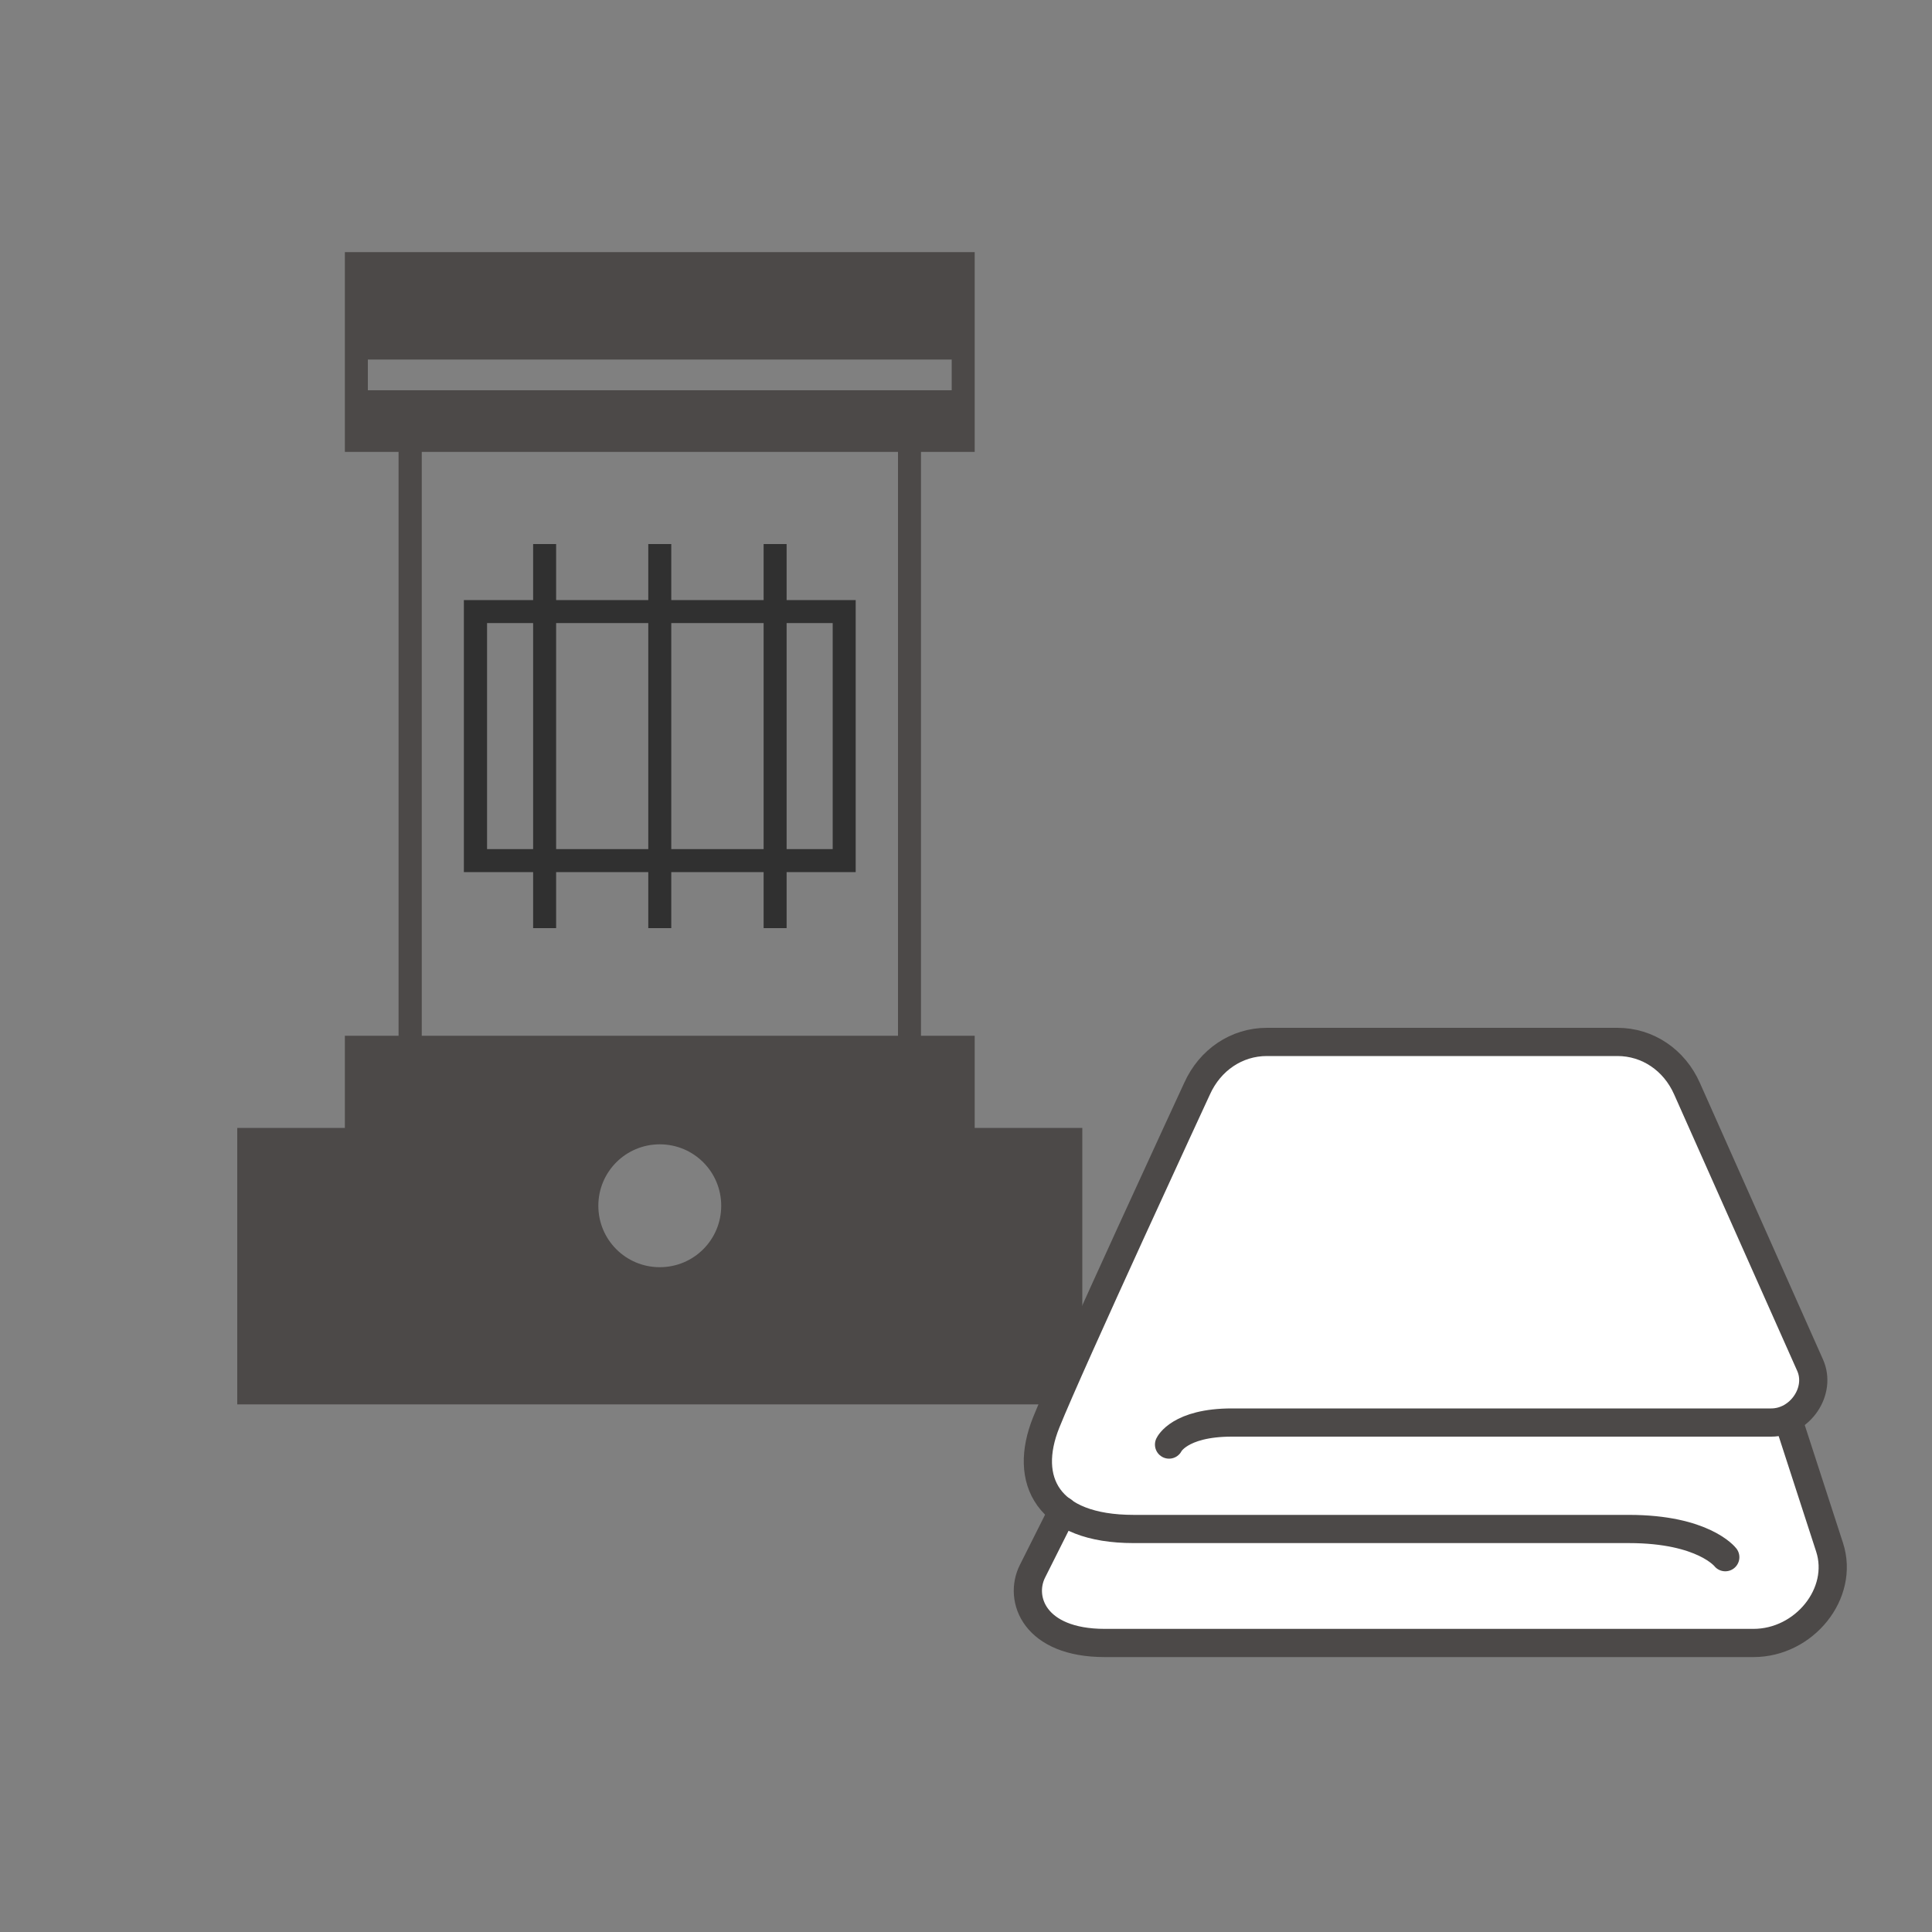
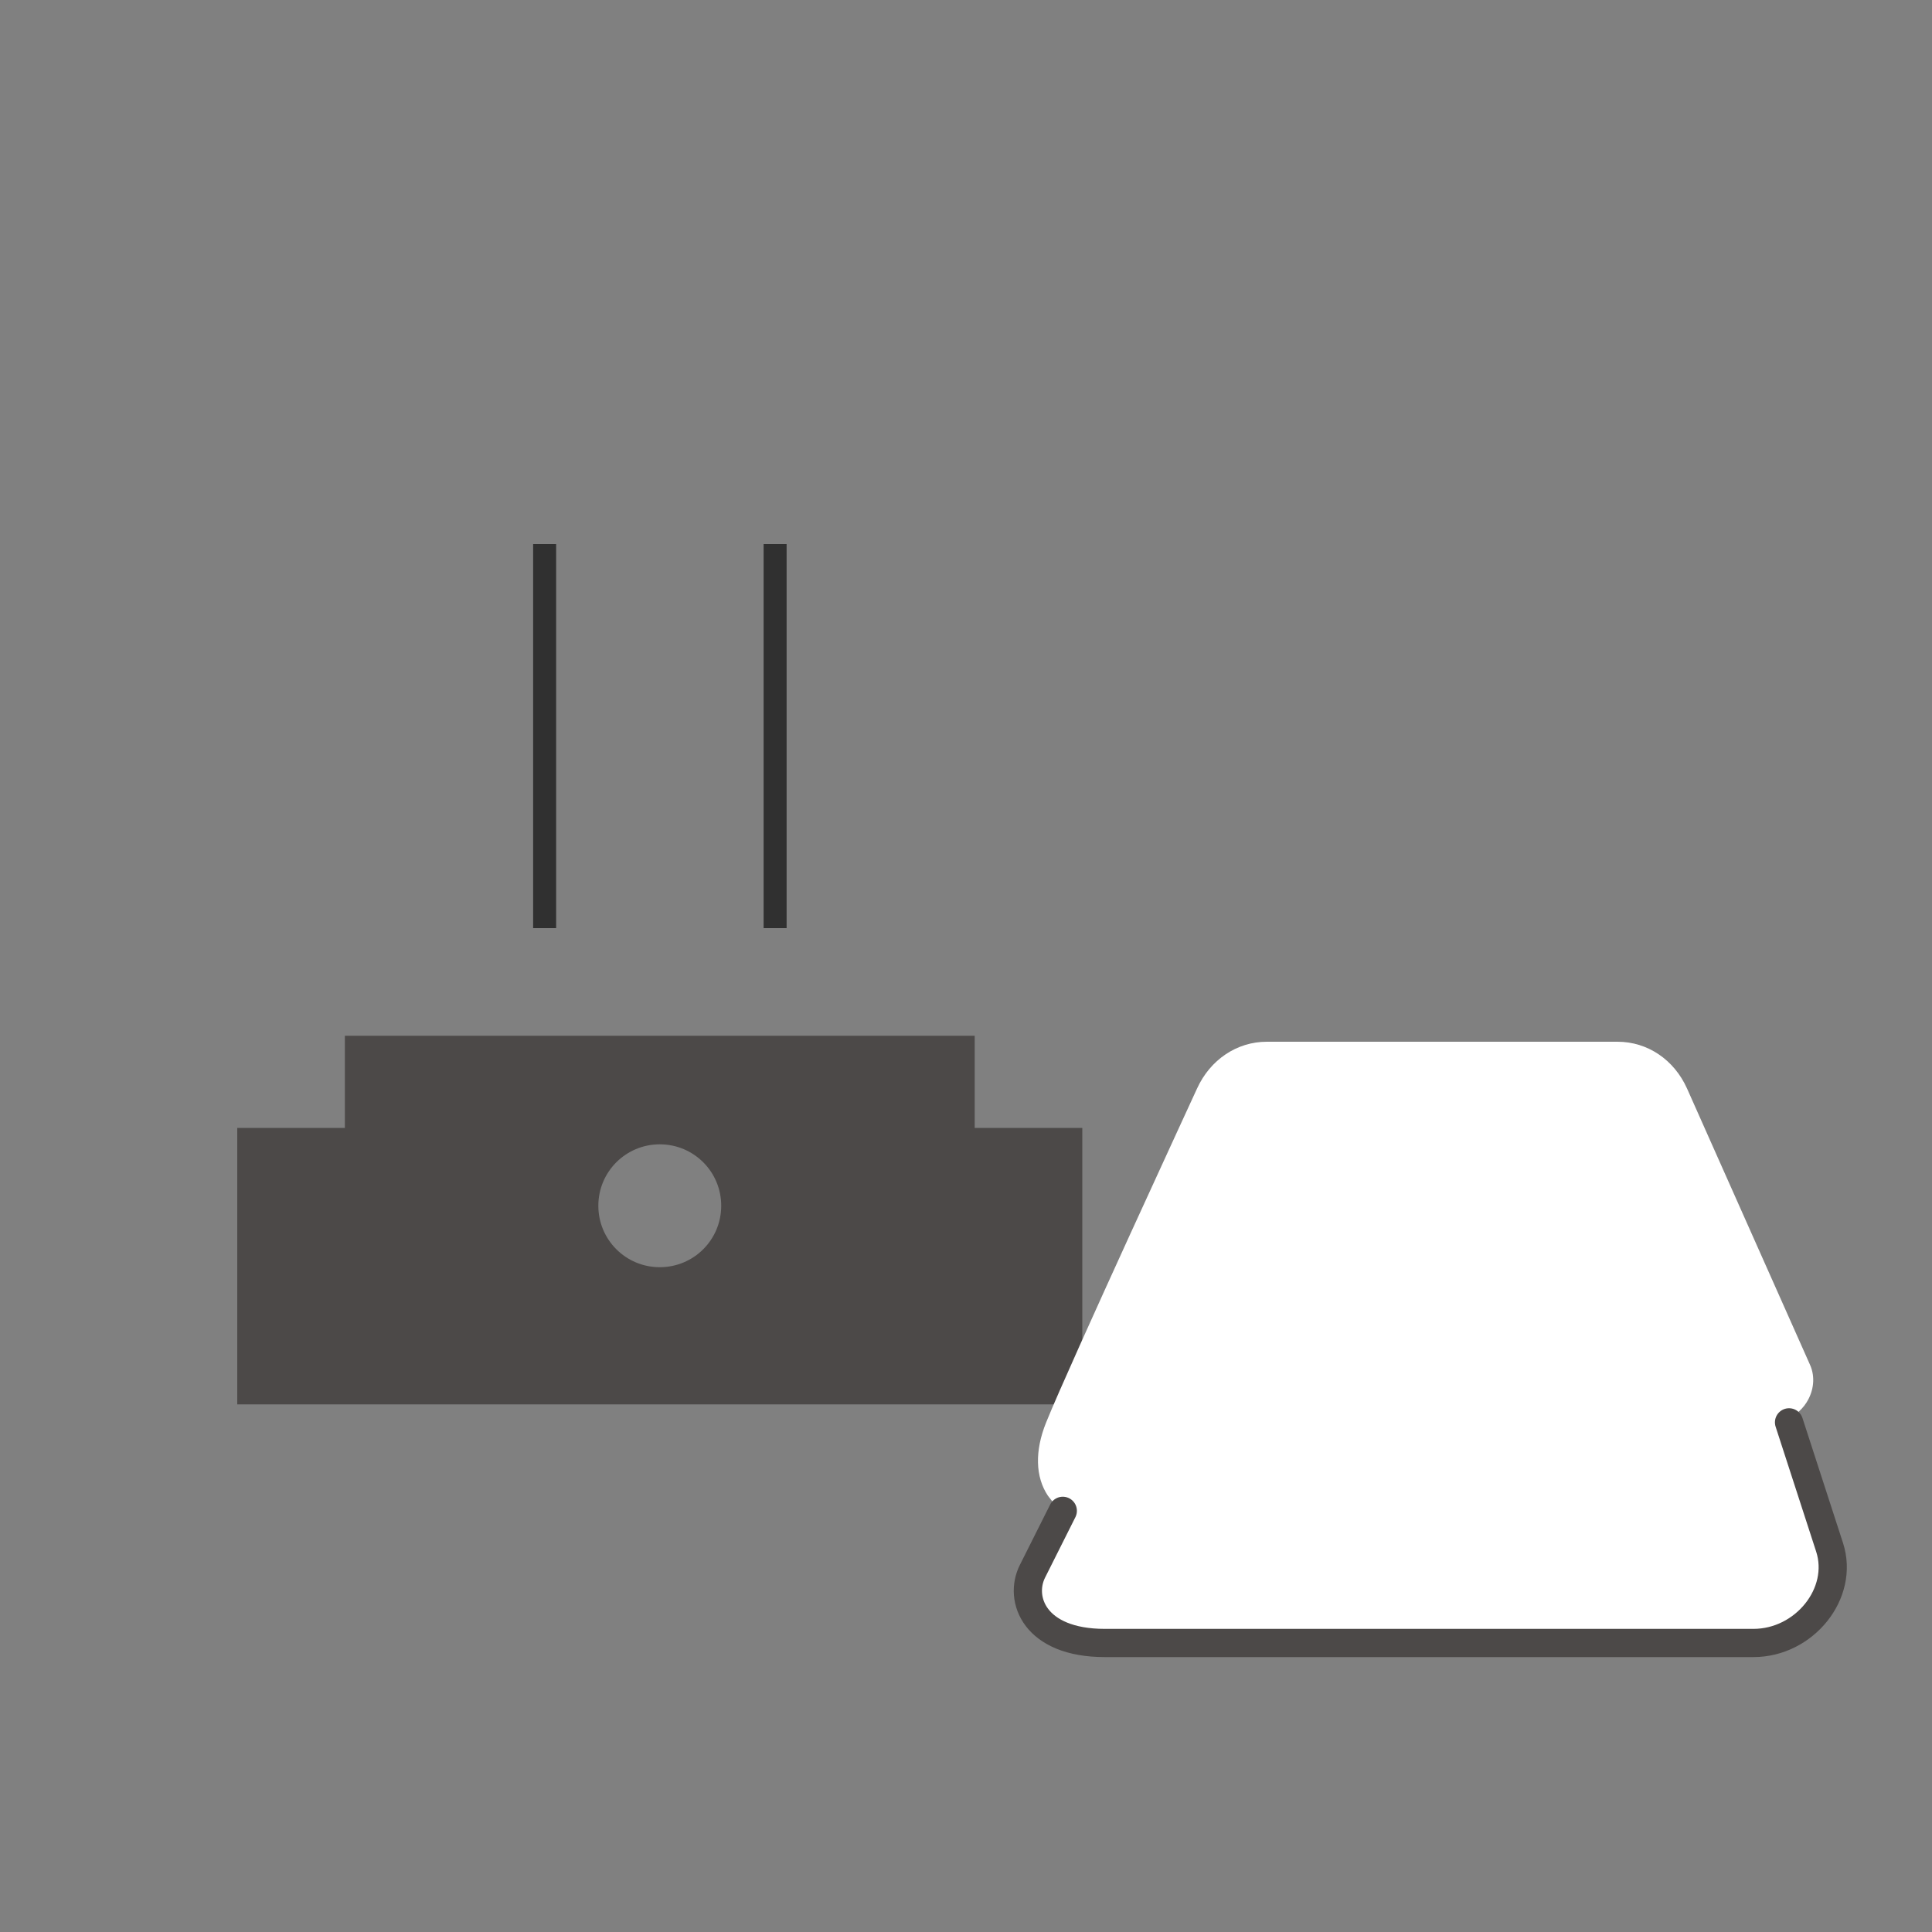
<svg xmlns="http://www.w3.org/2000/svg" id="_レイヤー_8" viewBox="0 0 100 100">
  <rect x="0" y="0" width="100" height="100" fill="#808080" stroke="none" />
  <defs>
    <style>.cls-1{stroke:#4c4948;stroke-linecap:round;stroke-linejoin:round;stroke-width:1.46px;}.cls-1,.cls-2{fill:none;}.cls-3{fill:#4c4948;}.cls-4{fill:#303030;}.cls-5{fill:#fff;}.cls-2{stroke:#303030;stroke-miterlimit:10;stroke-width:1.19px;}</style>
  </defs>
-   <path class="cls-3" d="M46.48,22.19v31.81h-24.65v-31.81h24.65M47.67,21h-27.04v34.2h27.04V21h0Z" />
-   <path class="cls-4" d="M43.1,32.25v11.7h-17.89v-11.7h17.89M44.29,31.06h-20.28v14.08h20.28v-14.08h0Z" />
-   <line class="cls-2" x1="34.15" y1="28.16" x2="34.15" y2="48.04" />
  <line class="cls-2" x1="40.12" y1="28.16" x2="40.12" y2="48.04" />
  <line class="cls-2" x1="28.19" y1="28.16" x2="28.19" y2="48.04" />
  <path class="cls-3" d="M50.45,58.38v-4.77H17.85v4.77h-5.57v14.31h43.74v-14.31h-5.57ZM34.15,65.59c-1.76,0-3.18-1.42-3.18-3.18s1.42-3.18,3.18-3.18,3.18,1.42,3.18,3.18-1.42,3.18-3.18,3.18Z" />
-   <path class="cls-3" d="M17.85,13.05v10.34h32.6v-10.34H17.85ZM49.26,20.2h-30.22v-1.59h30.22v1.59Z" />
  <path class="cls-5" d="M57.18,85.05c-2.35,0-3.29-.95-3.64-1.52-.42-.68-.46-1.5-.1-2.2l1.31-2.62c.14-.28.09-.63-.14-.85-.14-.14-.26-.29-.37-.44-.65-.97-.69-2.32-.09-3.8,1.24-3.07,7.75-17.14,7.81-17.28.68-1.49,2.06-2.42,3.61-2.42h18.15c1.56,0,2.93.93,3.6,2.42l6.37,14.31c.27.61.2,1.34-.19,1.95-.14.22-.32.41-.53.58-.24.19-.34.51-.25.8l1.98,6.11c.34,1.06.13,2.24-.58,3.22-.79,1.09-2.05,1.74-3.36,1.74h-33.58Z" />
-   <path class="cls-1" d="M60.51,74.77s.53-1.14,3.25-1.14h27.92c1.49,0,2.61-1.63,2.01-2.97l-6.37-14.31c-.66-1.49-2.04-2.42-3.6-2.42h-18.15c-1.56,0-2.94.93-3.61,2.42,0,0-6.58,14.21-7.81,17.28-1.2,2.98.05,5.51,4.53,5.51h25.63c3.87,0,4.99,1.46,4.99,1.46" />
  <path class="cls-1" d="M92.6,73.62l2.1,6.47c.77,2.38-1.31,4.95-3.94,4.95h-33.58c-3.64,0-4.46-2.28-3.74-3.71.73-1.46,1.57-3.13,1.57-3.13" />
</svg>